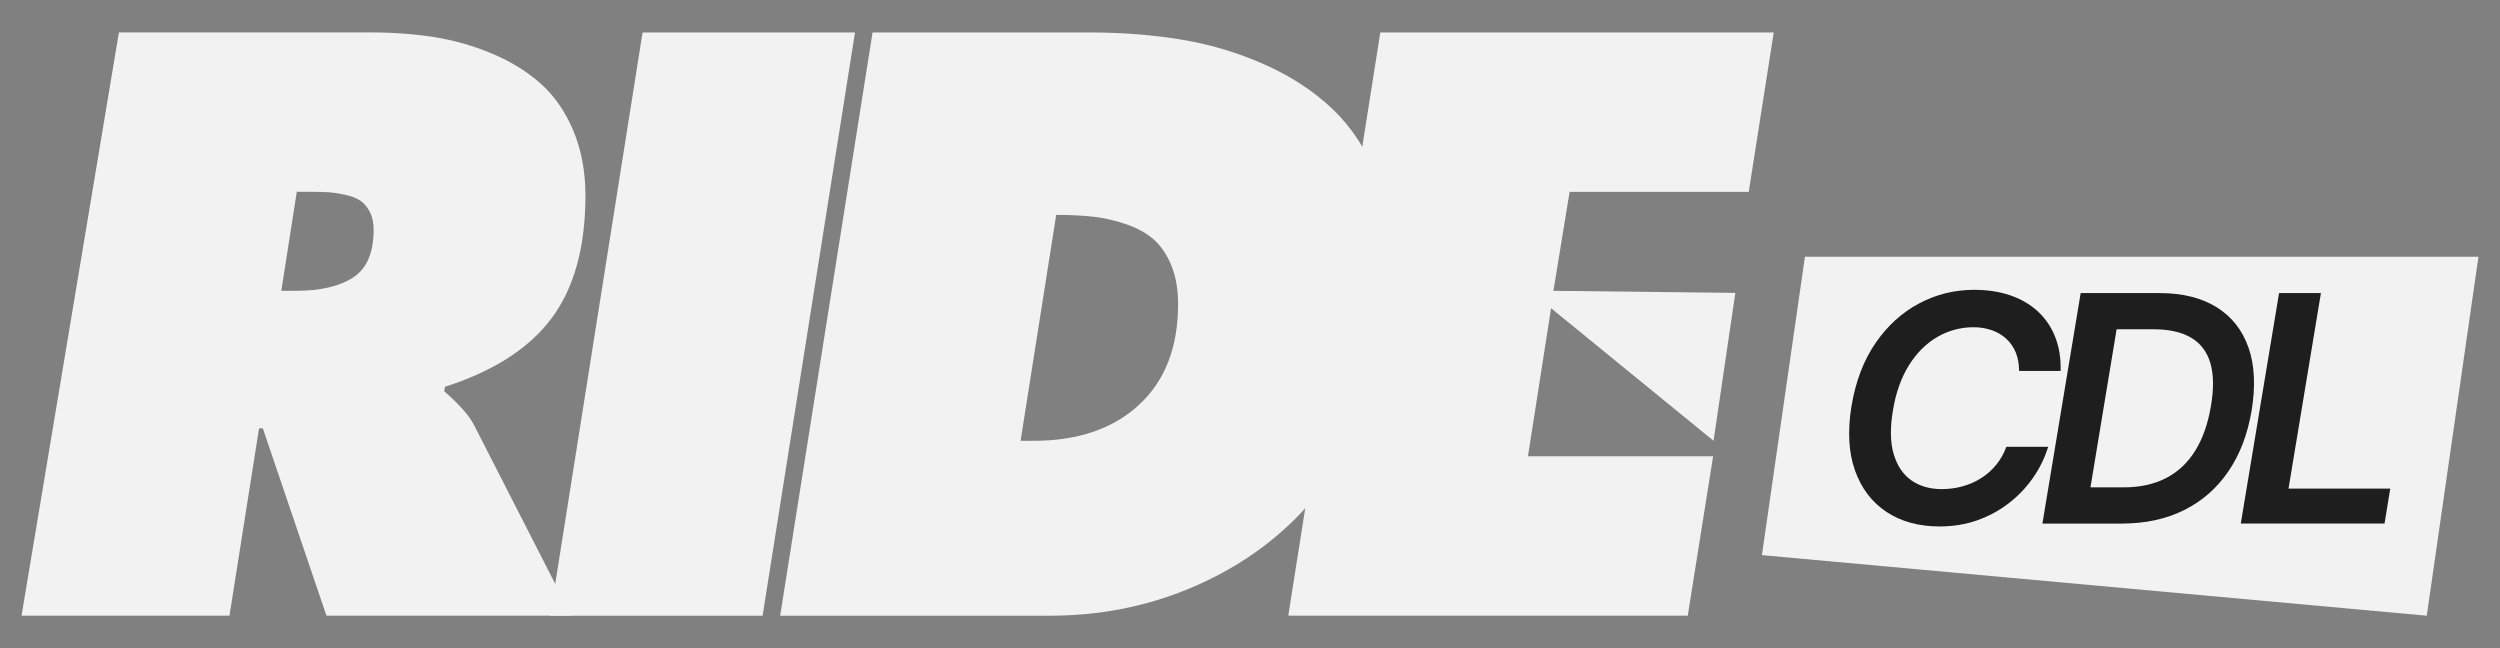
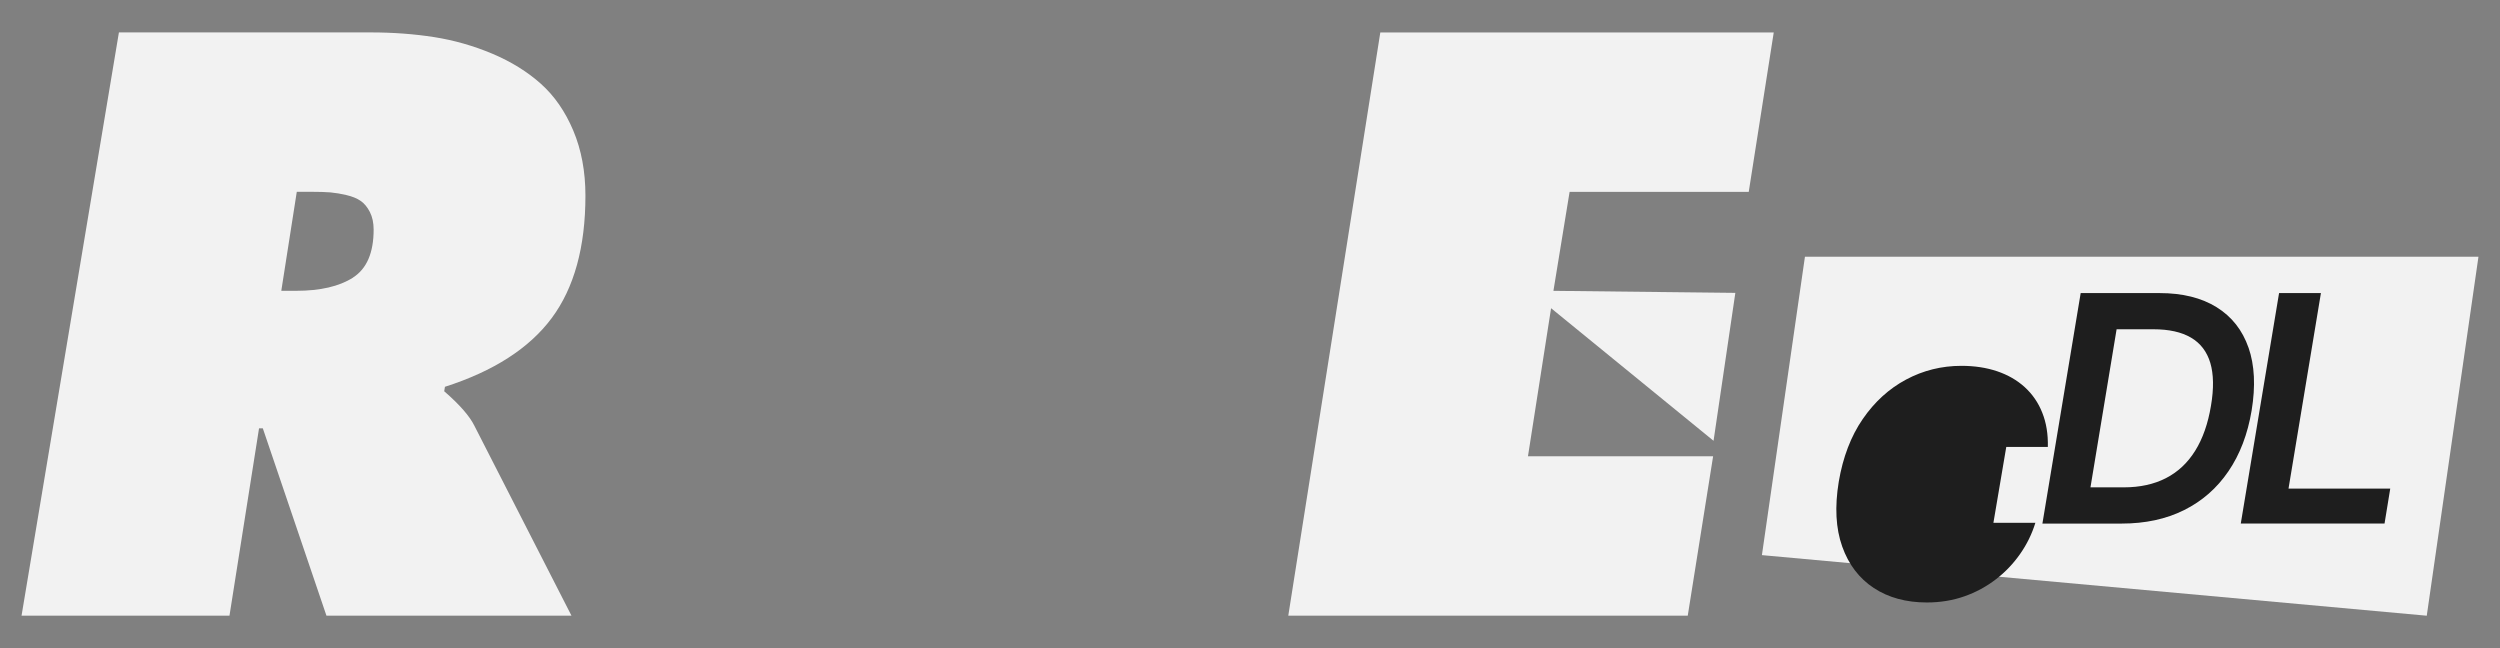
<svg xmlns="http://www.w3.org/2000/svg" id="Layer_1" viewBox="0 0 810 210">
  <rect x="0" y="0" width="810" height="210" fill="#808080" stroke="none" />
  <defs>
    <style>.cls-1{fill:#1e1e1e;}.cls-2{fill:#f2f2f2;}</style>
  </defs>
-   <polygon class="cls-2" points="178.26 199.49 208.19 10.52 277.02 10.52 247.08 199.49 178.26 199.49 178.27 199.49 178.26 199.49" />
-   <path class="cls-2" d="M446.14,57.15c-3.59-8.89-8.45-16.21-14.54-21.96-6.1-5.76-13.42-10.53-21.96-14.33-8.56-3.8-17.57-6.49-26.81-8.02-9.33-1.55-19.35-2.33-30.07-2.33h-70.05l-29.94,188.98h87.26c15.86,0,30.73-2.84,44.59-8.51,13.86-5.66,25.68-13.45,35.45-23.31,9.77-9.87,17.46-21.72,23.06-35.55,5.61-13.83,8.41-28.7,8.41-44.61,0-11.33-1.8-21.45-5.4-30.35ZM369.02,131.2c-8.46,7.75-19.82,11.62-34.05,11.62h-4.3l11.54-73.19h.02c4.58,0,8.62.2,12.14.6,3.61.43,7.17,1.26,10.61,2.45,3.55,1.23,6.5,2.86,8.82,4.9,2.33,2.04,4.23,4.84,5.7,8.38,1.47,3.56,2.2,7.74,2.2,12.55,0,14.04-4.24,24.93-12.7,32.68Z" />
  <polygon class="cls-2" points="417.4 199.49 447.22 10.52 574.69 10.52 566.59 62.17 508.55 62.17 503.31 94.23 562.25 94.89 555.19 142.82 502.55 99.86 495.06 147.83 555.05 147.83 546.83 199.48 417.39 199.48 417.4 199.49 417.4 199.49" />
  <path class="cls-2" d="M143.92,126.79l.24-1.47c15.78-5.06,27.33-12.49,34.6-22.27,7.27-9.79,10.92-23.01,10.92-39.66,0-7.84-1.32-14.86-3.93-21.06-2.61-6.2-6.11-11.25-10.49-15.17-4.38-3.92-9.61-7.16-15.7-9.74-6.1-2.57-12.37-4.36-18.84-5.39-6.47-1.01-13.35-1.53-20.62-1.53H38.53L6.98,199.48h67.37l9.58-60.71h1.22l20.62,60.71h79.39l-31.41-61.44c-1.55-3.18-4.82-6.93-9.81-11.26ZM114.4,89.93c-4.46,2.86-10.62,4.29-18.47,4.29h-4.79l5.02-32.07h.01s5.27,0,5.27,0c1.86-.01,3.73.05,5.59.18,1.74.17,3.46.45,5.15.86,1.92.44,3.47,1.07,4.66,1.89,1.19.82,2.18,2.01,3,3.61.81,1.59,1.22,3.49,1.22,5.69,0,7.51-2.22,12.68-6.68,15.54Z" />
  <polygon class="cls-2" points="584.8 83.19 570.86 179.86 786.27 199.49 803.02 83.19 584.8 83.19 584.8 83.19" />
-   <path class="cls-1" d="M650.03,144.81c-.75,2.12-1.87,4.09-3.29,5.83-1.38,1.67-3.01,3.12-4.85,4.28-1.84,1.17-3.84,2.05-6.01,2.65-2.2.61-4.48.91-6.76.9-3.89,0-7.17-.96-9.87-2.86-2.69-1.9-4.59-4.74-5.7-8.52-1.11-3.77-1.19-8.45-.25-14.04.94-5.74,2.66-10.63,5.17-14.66,2.51-4.02,5.58-7.09,9.19-9.2,3.56-2.09,7.62-3.18,11.75-3.16,2.02-.03,4.04.3,5.95.96,1.73.6,3.32,1.53,4.67,2.76,1.32,1.21,2.34,2.68,3.06,4.41.72,1.73,1.09,3.74,1.09,6.02h13.47c.1-4.15-.5-7.84-1.81-11.1-1.23-3.16-3.17-5.99-5.68-8.28-2.48-2.25-5.45-3.96-8.92-5.14-3.47-1.17-7.33-1.76-11.58-1.76-6.4,0-12.37,1.48-17.91,4.43-5.54,2.96-10.23,7.22-14.07,12.81-3.84,5.58-6.42,12.35-7.77,20.29-1.34,8.16-.97,15.15,1.11,21,2.08,5.84,5.5,10.33,10.25,13.46,4.75,3.12,10.49,4.68,17.18,4.68,4.35,0,8.42-.67,12.19-2,3.68-1.29,7.13-3.16,10.22-5.54,3.02-2.32,5.66-5.09,7.83-8.22,2.16-3.07,3.82-6.46,4.92-10.05h-13.61v.03s.01,0,.01,0Z" />
+   <path class="cls-1" d="M650.03,144.81h13.47c.1-4.15-.5-7.84-1.81-11.1-1.23-3.16-3.17-5.99-5.68-8.28-2.48-2.25-5.45-3.96-8.92-5.14-3.47-1.17-7.33-1.76-11.58-1.76-6.4,0-12.37,1.48-17.91,4.43-5.54,2.96-10.23,7.22-14.07,12.81-3.84,5.58-6.42,12.35-7.77,20.29-1.34,8.16-.97,15.15,1.11,21,2.08,5.84,5.5,10.33,10.25,13.46,4.75,3.12,10.49,4.68,17.18,4.68,4.35,0,8.42-.67,12.19-2,3.68-1.29,7.13-3.16,10.22-5.54,3.02-2.32,5.66-5.09,7.83-8.22,2.16-3.07,3.82-6.46,4.92-10.05h-13.61v.03s.01,0,.01,0Z" />
  <path class="cls-1" d="M728.52,112.65c-1.98-5.68-5.41-10.05-10.33-13.11-4.91-3.05-11.08-4.58-18.52-4.58h-25.53l-12.4,74.68h25.68c7.64,0,14.38-1.45,20.22-4.36,5.85-2.91,10.64-7.1,14.37-12.58,3.74-5.48,6.24-12.04,7.52-19.7,1.3-7.89.97-14.66-1-20.35ZM716.36,131.44h0c-.97,5.83-2.68,10.72-5.15,14.65-2.45,3.93-5.62,6.87-9.47,8.84-3.85,1.97-8.39,2.97-13.61,2.97h-10.82l8.47-51.22h11.89c5.06,0,9.13.9,12.21,2.71,3.08,1.8,5.16,4.54,6.26,8.19,1.08,3.65,1.17,8.28.22,13.85Z" />
  <polygon class="cls-1" points="741.48 158.3 751.98 94.95 738.42 94.95 726.01 169.63 772.59 169.63 774.44 158.3 741.48 158.3 741.48 158.3" />
</svg>